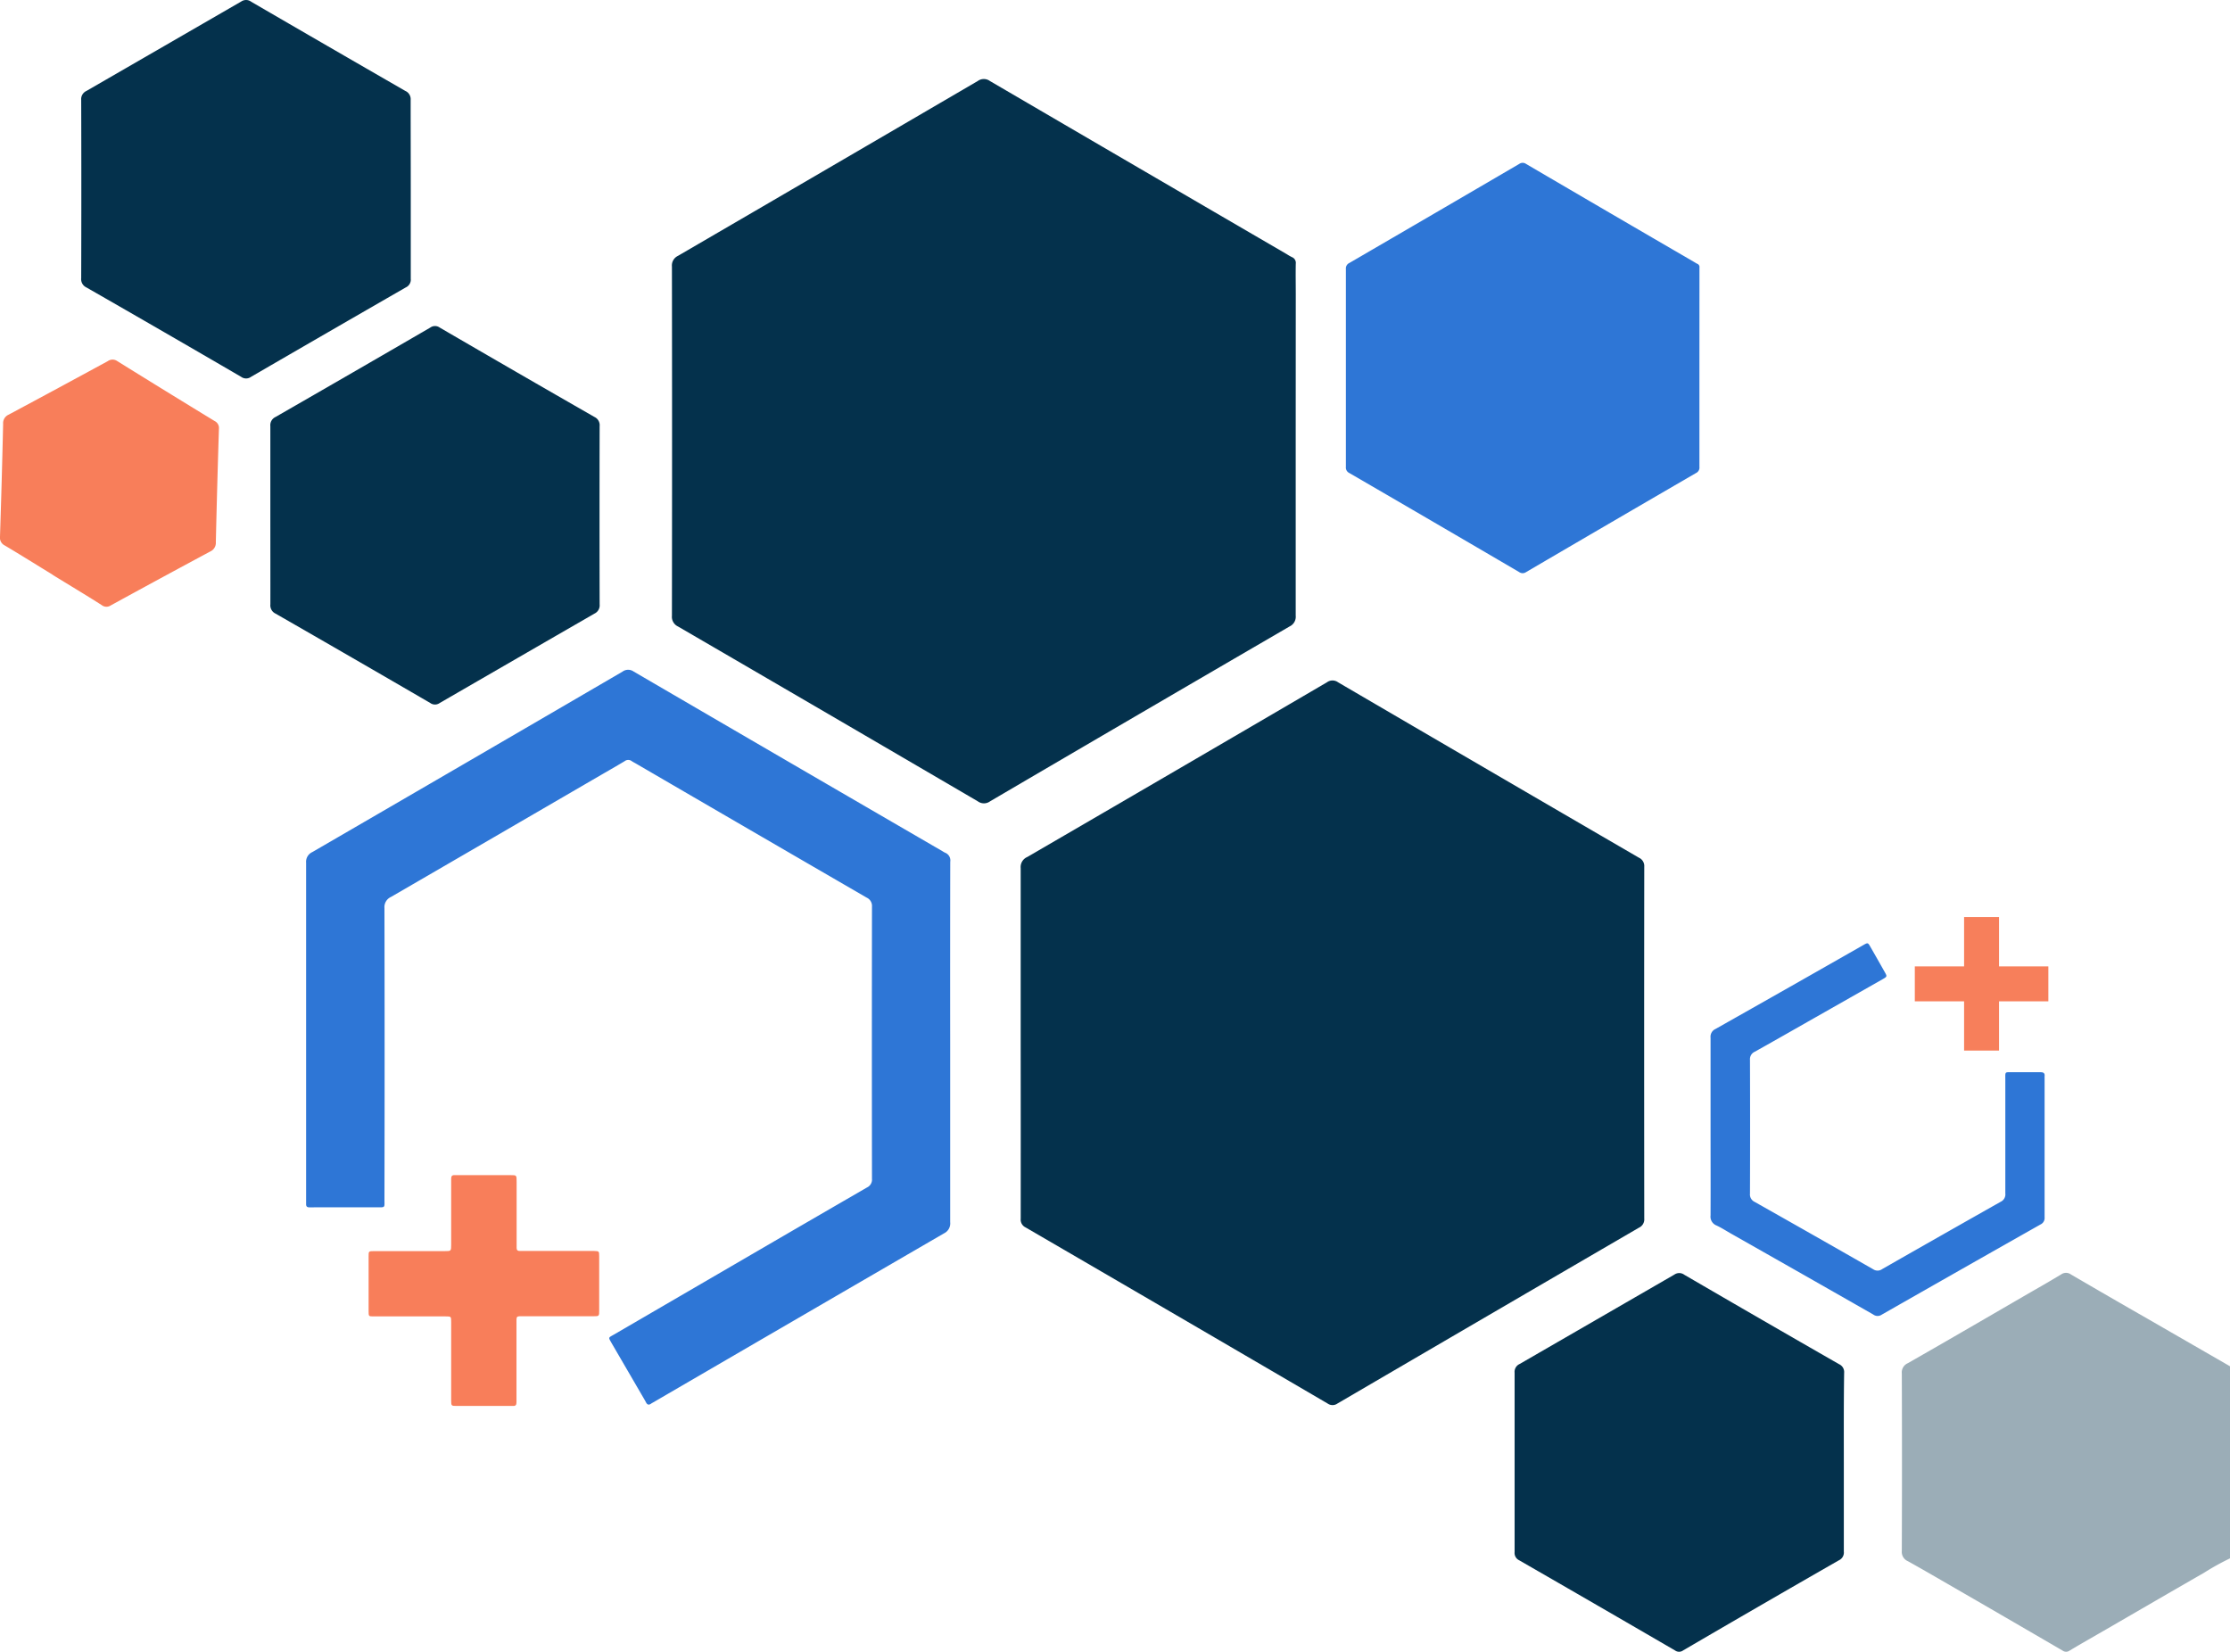
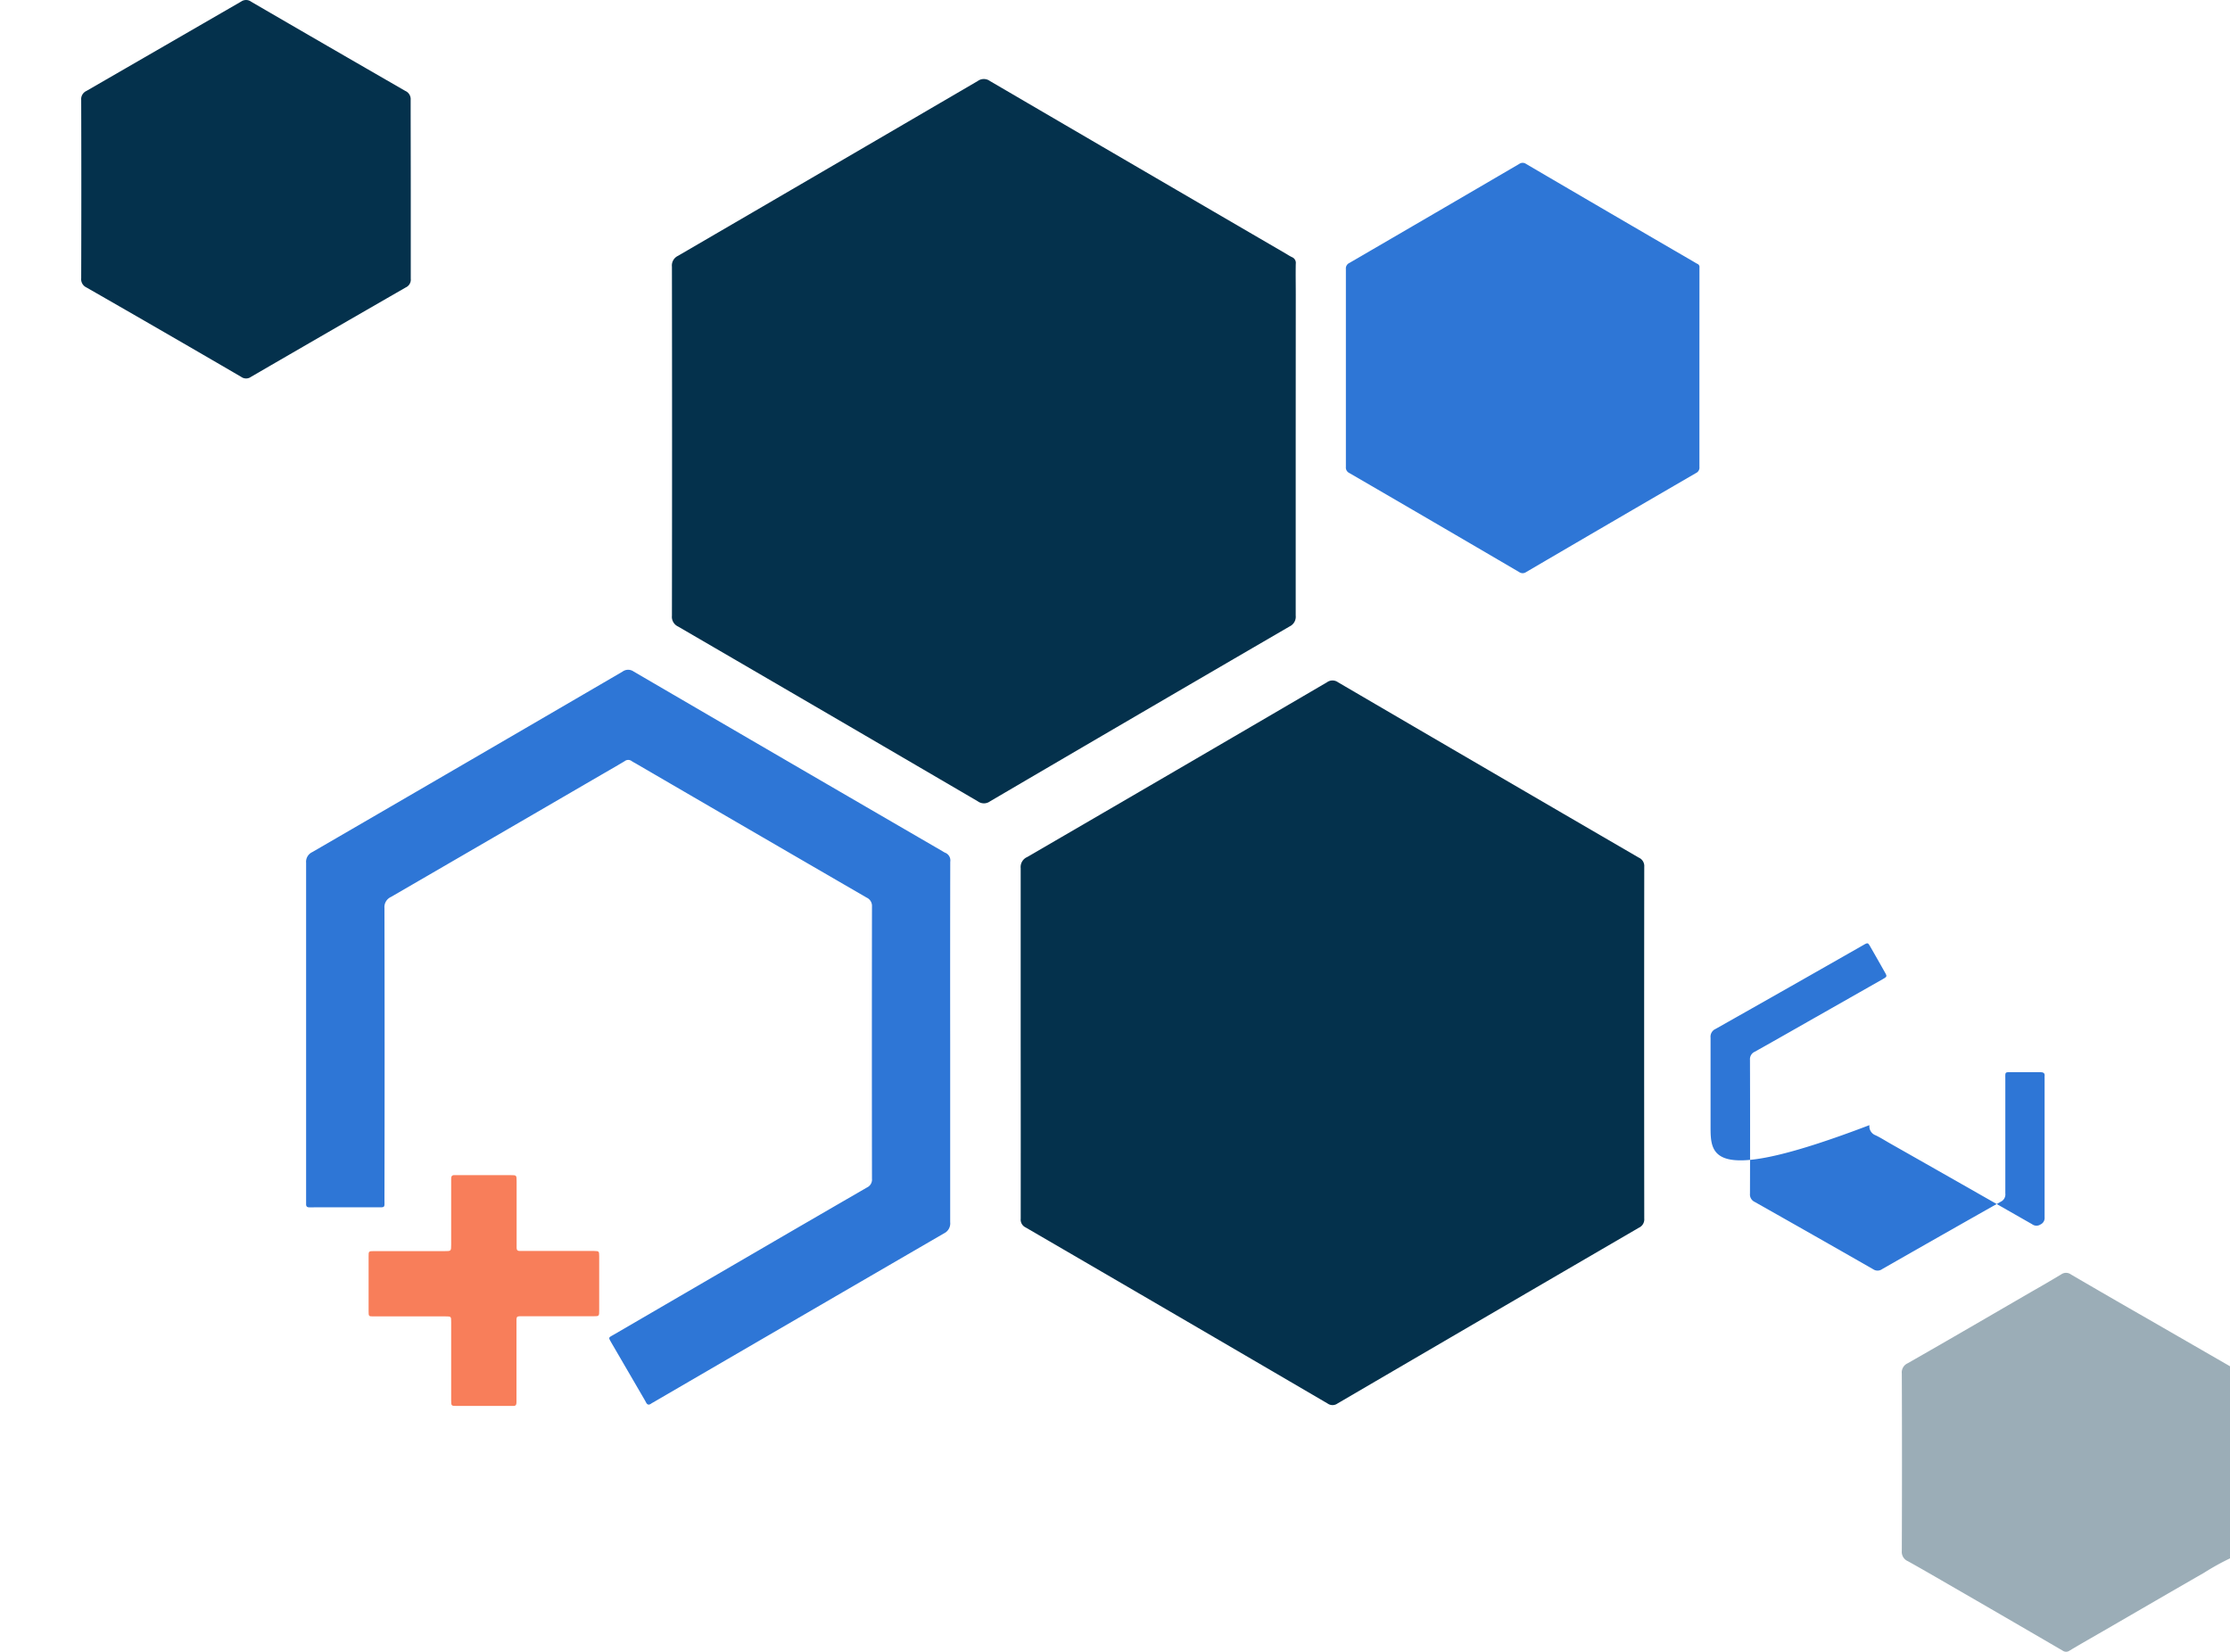
<svg xmlns="http://www.w3.org/2000/svg" viewBox="0 0 648.43 480.29">
  <defs>
    <style>.cls-1{fill:#9badb7;}.cls-2{fill:#04314c;}.cls-3{fill:#2e76d6;}.cls-4{fill:#f87e5a;}.cls-5{fill:#f77f5b;}</style>
  </defs>
  <g id="圖層_2" data-name="圖層 2">
    <g id="圖層_1-2" data-name="圖層 1">
      <path class="cls-1" d="M648.43,453.13a73.12,73.12,0,0,0-7.6,4.22c-9.43,5.41-18.83,10.88-28.24,16.33-3.61,2.09-7.24,4.14-10.82,6.28a1.71,1.71,0,0,1-2,0q-16.8-9.79-33.63-19.51c-3.77-2.18-7.55-4.37-11.36-6.49A2.94,2.94,0,0,1,553,451q.1-25.8,0-51.61a2.93,2.93,0,0,1,1.73-3c12-6.84,23.87-13.77,35.79-20.68,3-1.71,5.92-3.4,8.84-5.16a2.4,2.4,0,0,1,2.78,0q11.22,6.56,22.48,13l23.82,13.73Z" />
      <path class="cls-2" d="M376.76,128.32c0,16.89,0,33.79,0,50.68a3.1,3.1,0,0,1-1.74,3.13Q331.43,207.48,287.89,233a3,3,0,0,1-3.57,0q-43.55-25.47-87.16-50.83a3.1,3.1,0,0,1-1.78-3.11q.08-50.76,0-101.54a3.1,3.1,0,0,1,1.75-3.12Q240.76,49,284.3,23.56a3,3,0,0,1,3.55,0Q331,48.78,374.17,73.91a14.51,14.51,0,0,0,1.48.85,1.8,1.8,0,0,1,1.13,1.94c-.06,3,0,6.07,0,9.11Z" />
      <path class="cls-3" d="M494.15,107.05q0,14.37,0,28.72a1.74,1.74,0,0,1-1,1.78q-24.72,14.35-49.4,28.8a1.73,1.73,0,0,1-2,0q-24.67-14.45-49.4-28.81a1.76,1.76,0,0,1-1-1.76q0-28.77,0-57.54a1.75,1.75,0,0,1,1-1.77q24.72-14.37,49.4-28.8a1.71,1.71,0,0,1,2,0Q468.21,62,492.68,76.22c.28.16.55.35.84.48a1,1,0,0,1,.64,1.1c0,1.72,0,3.44,0,5.16Z" />
      <path class="cls-2" d="M296.79,303.09c0-16.89,0-33.79,0-50.68a3.17,3.17,0,0,1,1.9-3.21q43.61-25.33,87.16-50.81a2.73,2.73,0,0,1,3.22,0q43.71,25.56,87.48,51a2.66,2.66,0,0,1,1.56,2.64q-.06,51.15,0,102.3a2.65,2.65,0,0,1-1.55,2.65q-43.84,25.52-87.65,51.12a2.46,2.46,0,0,1-2.88,0q-43.87-25.65-87.81-51.2a2.51,2.51,0,0,1-1.42-2.54Q296.82,328.71,296.79,303.09Z" />
      <path class="cls-3" d="M276.29,303.36c0,17.34,0,34.68,0,52a3.22,3.22,0,0,1-1.82,3.28Q232.23,383.16,190,407.74c-.22.13-.45.24-.66.39-.64.46-1.11.4-1.5-.36s-.94-1.65-1.41-2.47l-8.59-14.76c-1-1.77-1-1.51.72-2.51L225,361q13.54-7.87,27.09-15.71a2.52,2.52,0,0,0,1.46-2.53q-.06-39.57,0-79.15A2.65,2.65,0,0,0,252,261q-33.66-19.51-67.28-39.09a10.53,10.53,0,0,1-1-.58,1.68,1.68,0,0,0-2.09,0c-2.6,1.56-5.24,3.06-7.87,4.59q-30,17.45-60.06,34.88a3.24,3.24,0,0,0-1.91,3.24q.09,42.33,0,84.66c0,2.58.32,2.35-2.32,2.36H91.25c-.44,0-.89,0-1.33,0-.63,0-.92-.28-.91-.91,0-.44,0-.89,0-1.33q0-49,0-97.95a3.1,3.1,0,0,1,1.79-3.1Q135.93,221.59,181,195.3a2.76,2.76,0,0,1,3.23-.05q44.91,26.2,89.89,52.3a4.88,4.88,0,0,0,.66.38,2.41,2.41,0,0,1,1.53,2.66Q276.26,277,276.29,303.36Z" />
      <path class="cls-2" d="M119.44,55.05c0,8.66,0,17.33,0,26A2.48,2.48,0,0,1,118,83.57q-22.51,12.95-45,26a2.44,2.44,0,0,1-2.89,0q-22.44-13.08-45-26a2.65,2.65,0,0,1-1.5-2.68q.08-25.89,0-51.8a2.64,2.64,0,0,1,1.53-2.65q22.52-13,45-26a2.48,2.48,0,0,1,2.91.07q22.36,13,44.79,25.92a2.62,2.62,0,0,1,1.57,2.62C119.41,37.72,119.44,46.38,119.44,55.05Z" />
-       <path class="cls-2" d="M536.14,425.16c0,8.66,0,17.33,0,26a2.47,2.47,0,0,1-1.43,2.53q-22.69,13-45.3,26.21a2,2,0,0,1-2.36,0q-22.62-13.15-45.3-26.21a2.36,2.36,0,0,1-1.34-2.38q0-26.08,0-52.18a2.49,2.49,0,0,1,1.45-2.51q22.51-13,45-26a2.48,2.48,0,0,1,2.9.05q22.45,13.07,45,26a2.5,2.5,0,0,1,1.47,2.51C536.1,407.82,536.14,416.49,536.14,425.16Z" />
-       <path class="cls-2" d="M78.61,149.91c0-8.67,0-17.34,0-26a2.63,2.63,0,0,1,1.52-2.67q22.53-12.95,45-26a2.34,2.34,0,0,1,2.72,0q22.45,13.07,45,26a2.65,2.65,0,0,1,1.51,2.69q-.06,25.9,0,51.81a2.65,2.65,0,0,1-1.51,2.68q-22.53,13-45,26a2.34,2.34,0,0,1-2.73,0q-22.45-13.06-45-26a2.65,2.65,0,0,1-1.5-2.69C78.63,167.11,78.61,158.51,78.61,149.91Z" />
-       <path class="cls-4" d="M15.34,167.14c-4.64-2.85-9.25-5.73-13.93-8.52A2.51,2.51,0,0,1,0,156.05q.54-16.4.91-32.8a2.69,2.69,0,0,1,1.59-2.67Q17,112.82,31.36,105a2.36,2.36,0,0,1,2.74,0q14.11,8.77,28.3,17.42a2.25,2.25,0,0,1,1.26,2.26q-.52,16.48-.9,33a2.73,2.73,0,0,1-1.61,2.67q-14.55,7.8-29,15.72a2.21,2.21,0,0,1-2.58-.13c-4.72-3-9.48-5.84-14.22-8.76Z" />
-       <path class="cls-3" d="M497.39,327.53c0-8.6,0-17.21,0-25.81a2.47,2.47,0,0,1,1.45-2.53q21.49-12.13,42.92-24.36c1.36-.78,1.38-.78,2.12.51,1.39,2.42,2.76,4.83,4.13,7.26.75,1.33.75,1.36-.59,2.13l-16.83,9.56c-6.77,3.84-13.52,7.71-20.31,11.51a2.37,2.37,0,0,0-1.43,2.37q.07,19.45,0,38.91a2.38,2.38,0,0,0,1.37,2.4q17.27,9.75,34.48,19.6a2.27,2.27,0,0,0,2.59-.06q17.22-9.84,34.48-19.59a2.35,2.35,0,0,0,1.33-2.41q0-16.53,0-33c0-2.53-.25-2.24,2.2-2.25,2.66,0,5.32,0,8,0,.89,0,1.33.26,1.22,1.19a2.41,2.41,0,0,0,0,.38q0,20.31,0,40.62a2.07,2.07,0,0,1-1.21,2.09q-23.12,13.08-46.2,26.25a2.1,2.1,0,0,1-2.42-.08q-20.6-11.76-41.24-23.46c-1.43-.81-2.82-1.71-4.3-2.41a2.76,2.76,0,0,1-1.76-2.94C497.43,344.75,497.39,336.14,497.39,327.53Z" />
+       <path class="cls-3" d="M497.39,327.53c0-8.6,0-17.21,0-25.81a2.47,2.47,0,0,1,1.45-2.53q21.49-12.13,42.92-24.36c1.36-.78,1.38-.78,2.12.51,1.39,2.42,2.76,4.83,4.13,7.26.75,1.33.75,1.36-.59,2.13l-16.83,9.56c-6.77,3.84-13.52,7.71-20.31,11.51a2.37,2.37,0,0,0-1.43,2.37q.07,19.45,0,38.91a2.38,2.38,0,0,0,1.37,2.4q17.27,9.75,34.48,19.6a2.27,2.27,0,0,0,2.59-.06q17.22-9.84,34.48-19.59a2.35,2.35,0,0,0,1.33-2.41q0-16.53,0-33c0-2.53-.25-2.24,2.2-2.25,2.66,0,5.32,0,8,0,.89,0,1.33.26,1.22,1.19a2.41,2.41,0,0,0,0,.38q0,20.31,0,40.62a2.07,2.07,0,0,1-1.21,2.09a2.1,2.1,0,0,1-2.42-.08q-20.6-11.76-41.24-23.46c-1.43-.81-2.82-1.71-4.3-2.41a2.76,2.76,0,0,1-1.76-2.94C497.43,344.75,497.39,336.14,497.39,327.53Z" />
      <path class="cls-4" d="M131.19,395.83c0-3.8,0-7.59,0-11.39,0-1.65,0-1.67-1.67-1.67H108.63c-1.41,0-1.45,0-1.45-1.52q0-8,0-15.93c0-1.5,0-1.53,1.64-1.53h20.5c1.85,0,1.86,0,1.87-1.87V344.07c0-.44,0-.88,0-1.32,0-.69.21-1.1,1-1.05.26,0,.51,0,.76,0h15.57c1.68,0,1.7,0,1.7,1.82v18c0,.45,0,.89,0,1.33,0,.65.31.91.93.9h21.63c1.41.05,1.44.05,1.45,1.55q0,7.88,0,15.74c0,1.66,0,1.69-1.68,1.69H152.59c-2.7,0-2.4-.25-2.41,2.46q0,10.62,0,21.24c0,.45,0,.89,0,1.33,0,.69-.21,1.1-1,1.05-.25,0-.5,0-.76,0H132.89c-1.68,0-1.69,0-1.7-1.64C131.18,403.42,131.19,399.62,131.19,395.83Z" />
-       <rect class="cls-5" x="556.78" y="281" width="38.83" height="10.16" transform="translate(862.27 -290.13) rotate(90)" />
-       <rect class="cls-5" x="556.78" y="281" width="38.83" height="10.16" />
    </g>
  </g>
</svg>